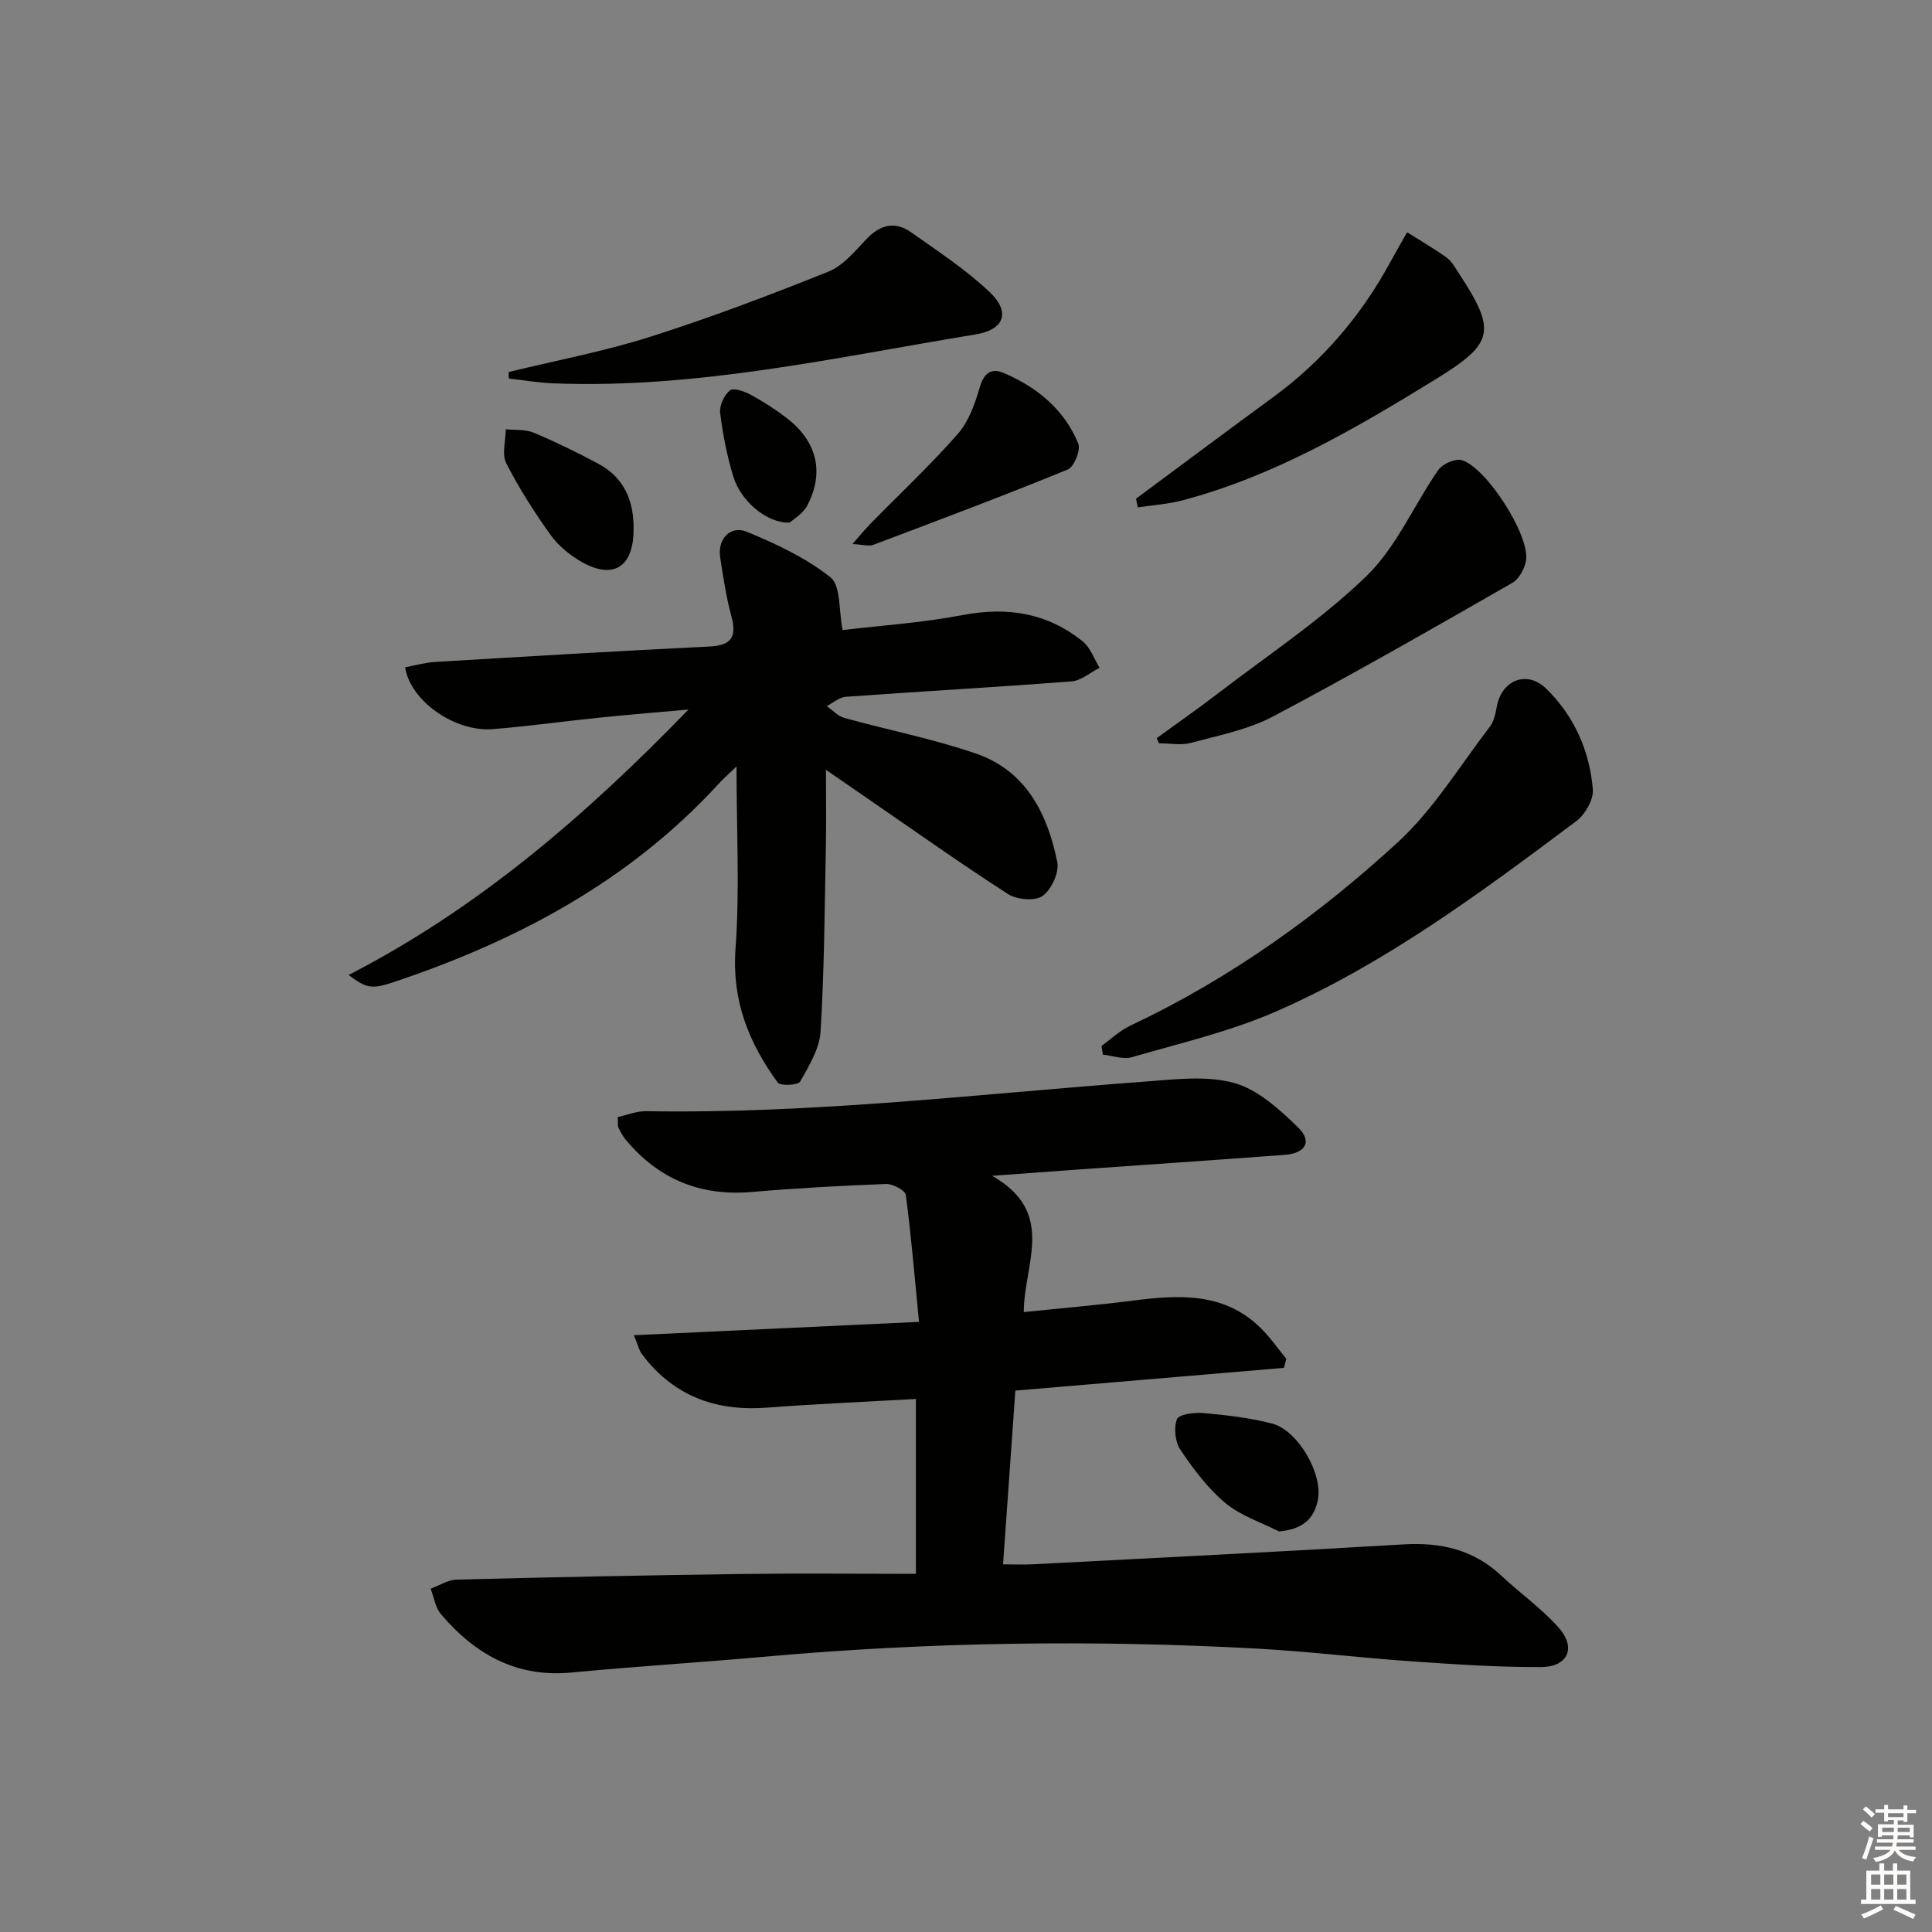
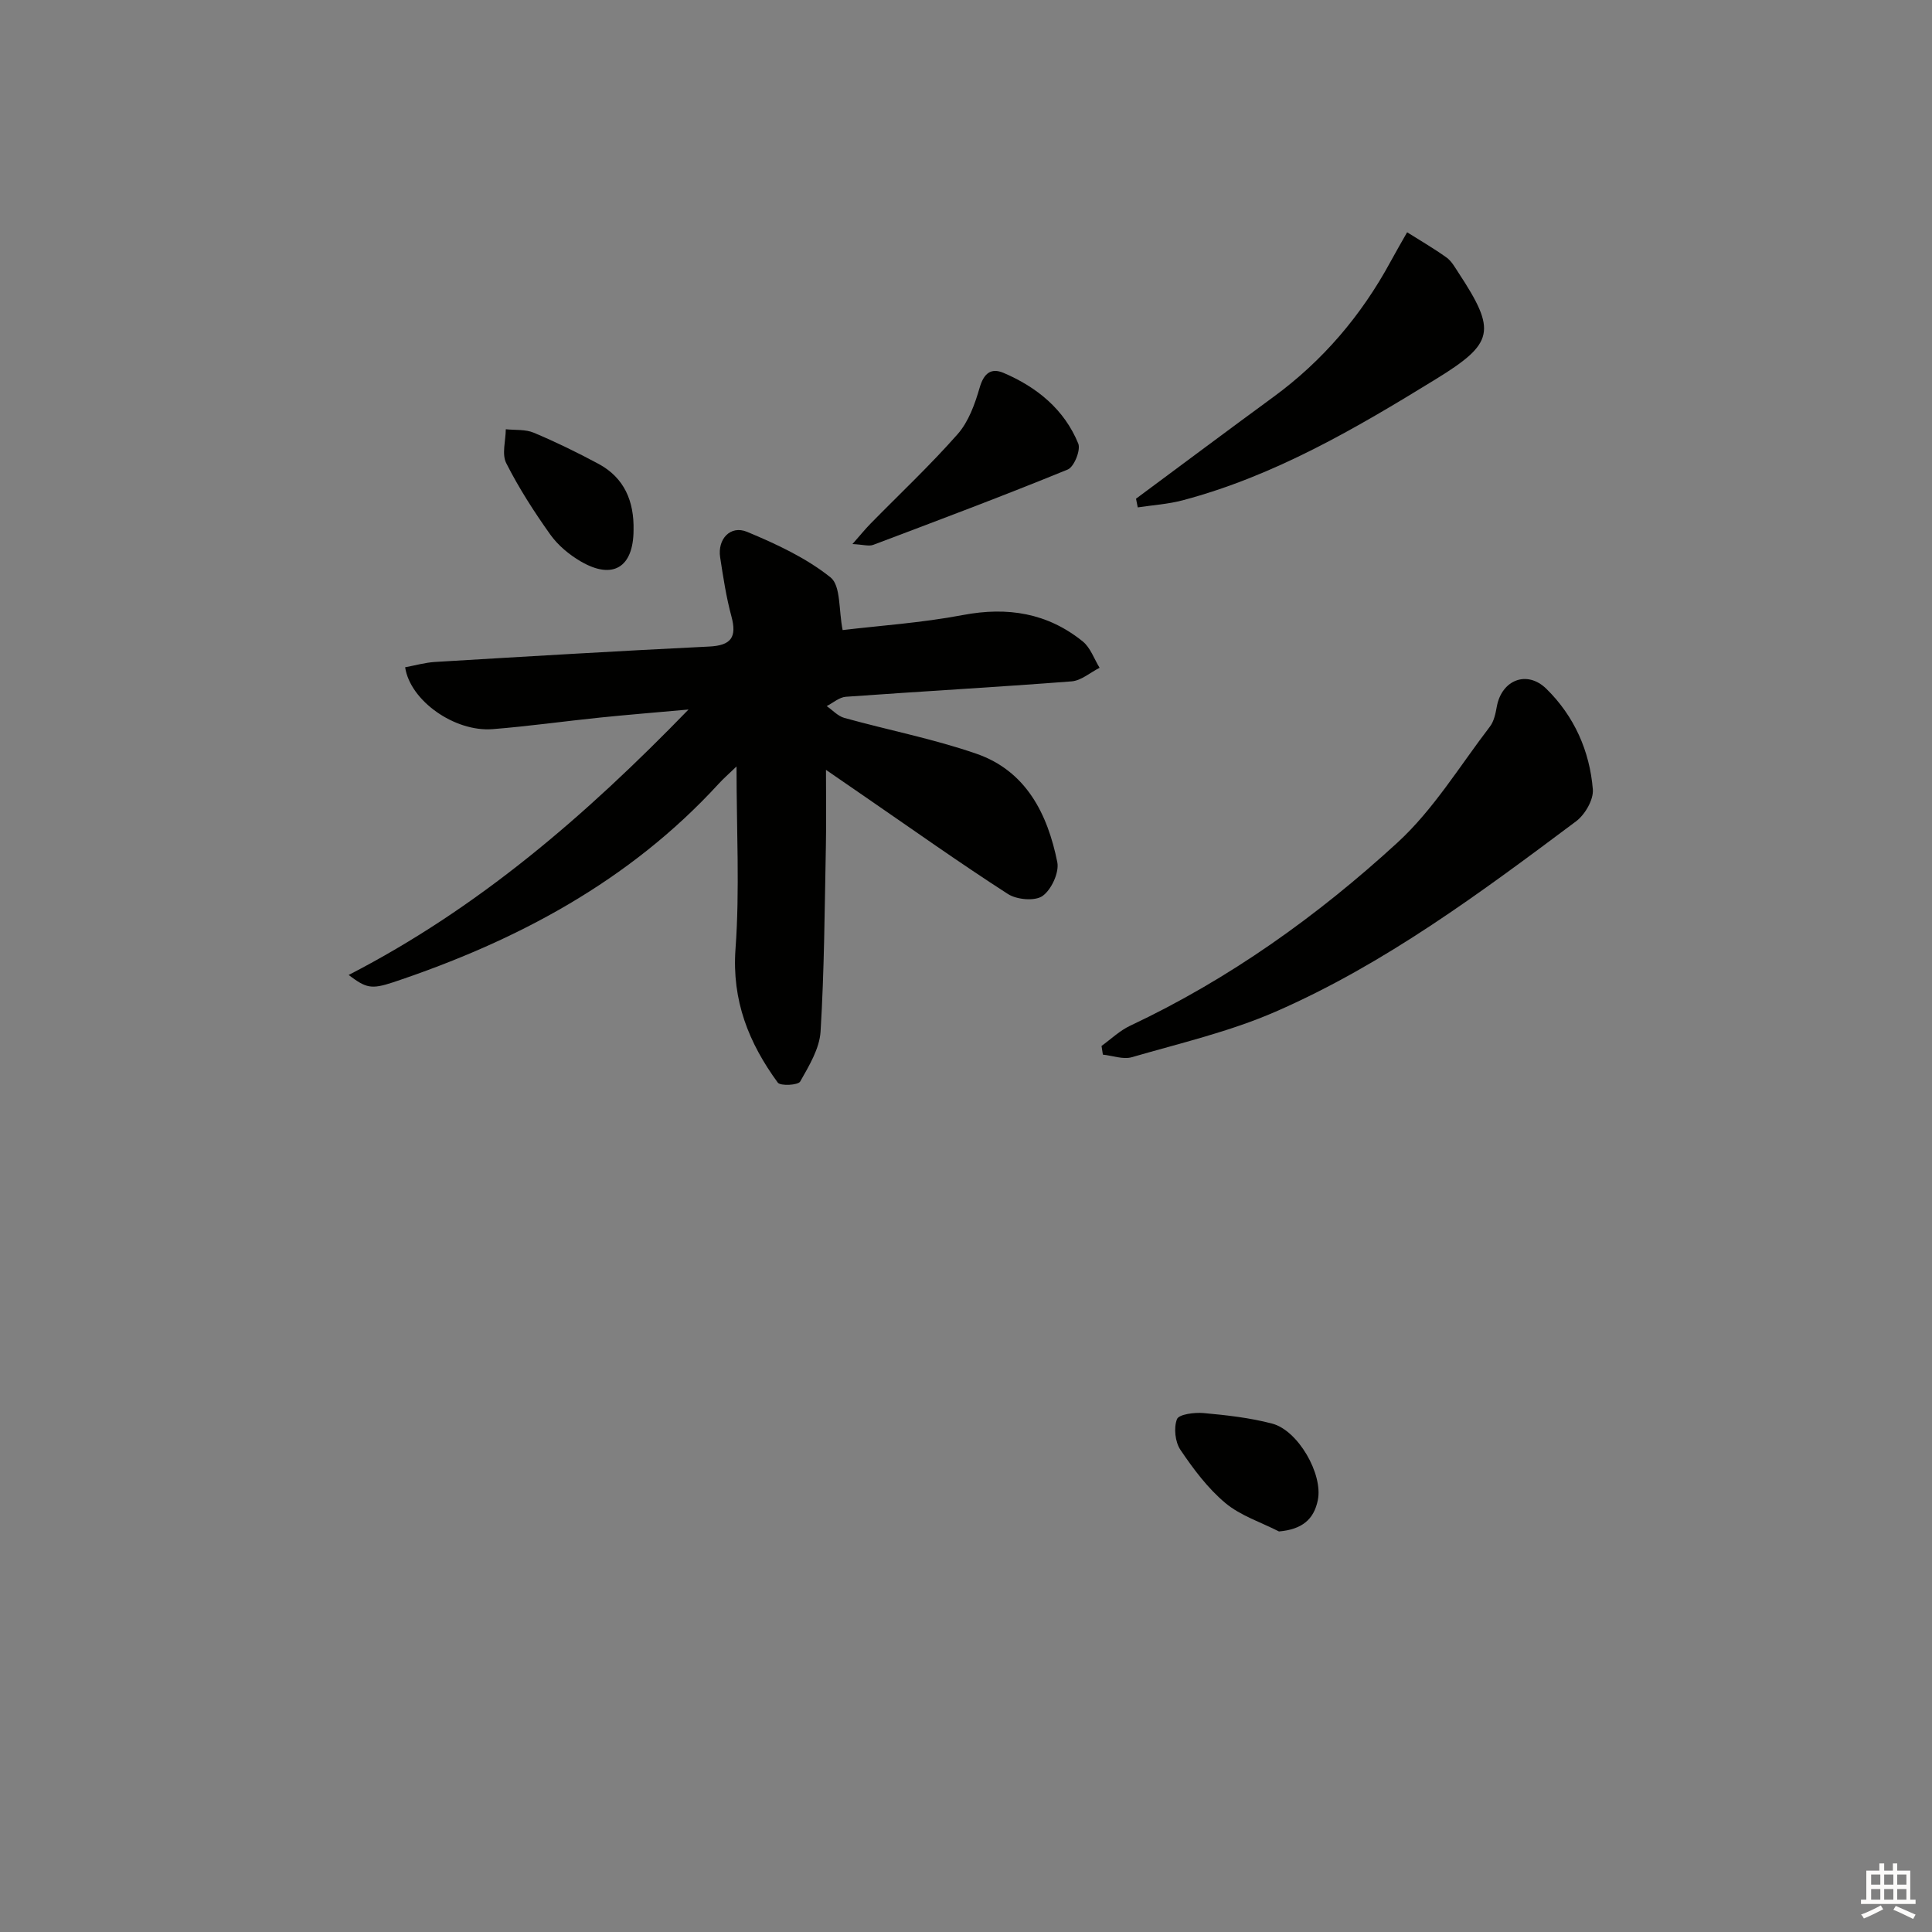
<svg xmlns="http://www.w3.org/2000/svg" enable-background="new 0 0 400 400" viewBox="0 0 400 400">
  <rect x="0" y="0" width="400" height="400" fill="#808080" stroke="none" />
  <g fill="#010100">
-     <path d="m131.24 276.44c19.77-.92 38.73-1.81 59.03-2.76-.87-8.93-1.59-17.63-2.73-26.27-.13-.96-2.69-2.33-4.07-2.28-9.3.35-18.61.87-27.89 1.66-10.62.9-19.23-2.67-26.01-10.8-.63-.75-1.11-1.65-1.53-2.53-.19-.41-.08-.97-.13-2.19 1.9-.41 3.9-1.24 5.88-1.21 34.68.58 69.07-3.59 103.55-6.15 6.07-.45 12.53-1.26 18.19.31 4.89 1.36 9.33 5.43 13.17 9.14 3.05 2.94 1.66 5.41-2.73 5.74-14.26 1.07-28.52 2.03-42.79 3.04-5.24.37-10.48.77-17.78 1.3 13.39 7.6 6.58 18.21 6.56 28.21 7.74-.8 15.11-1.42 22.43-2.35 9.62-1.23 19.06-1.86 26.7 5.73 1.93 1.91 3.49 4.18 5.22 6.29-.16.63-.32 1.25-.48 1.88-18.39 1.56-36.79 3.11-55.61 4.71-.83 11.79-1.66 23.52-2.55 35.97 2.36 0 4.28.09 6.19-.01 25.58-1.34 51.16-2.59 76.72-4.12 7.71-.46 14.46 1.06 20.21 6.44 3.88 3.63 8.28 6.76 11.82 10.68 3.81 4.21 2.1 8.25-3.6 8.28-8.97.04-17.95-.58-26.91-1.2-10.61-.74-21.18-2.04-31.79-2.62-33.94-1.86-67.85-1.37-101.72 1.65-13.41 1.2-26.86 2.02-40.27 3.3-11.39 1.08-19.98-3.78-27.02-12.08-1.16-1.37-1.45-3.49-2.14-5.27 1.79-.66 3.56-1.84 5.37-1.89 19.64-.5 39.28-.9 58.93-1.16 11.95-.16 23.9-.03 36.17-.03 0-12.81 0-24.36 0-36.21-10.46.59-20.71 1.03-30.94 1.8-9.38.7-17.46-1.71-23.9-8.78-.78-.86-1.52-1.77-2.17-2.72-.31-.56-.46-1.23-1.38-3.5z" />
    <path d="m72.18 201.86c26.86-13.84 48.94-32.87 70.37-54.96-6.75.61-12.52 1.07-18.27 1.66-7.43.76-14.83 1.81-22.28 2.4-7.85.62-17.09-5.87-18.12-12.81 2.04-.37 4.1-.97 6.18-1.1 18.92-1.13 37.83-2.27 56.76-3.19 4.57-.22 5.78-1.93 4.61-6.26-1.08-3.99-1.7-8.11-2.33-12.21-.58-3.77 2.12-6.71 5.57-5.28 6.06 2.52 12.22 5.39 17.28 9.43 2.16 1.73 1.67 6.77 2.51 10.91 7.59-.91 16.33-1.49 24.87-3.11 9.26-1.76 17.54-.44 24.85 5.47 1.59 1.29 2.34 3.6 3.48 5.45-1.93.97-3.8 2.65-5.79 2.81-15.57 1.2-31.17 2.07-46.75 3.19-1.36.1-2.64 1.26-3.96 1.93 1.21.84 2.32 2.08 3.66 2.45 9.09 2.52 18.41 4.33 27.3 7.4 10.32 3.56 14.77 12.47 16.78 22.45.43 2.15-1.22 5.71-3.05 7.01-1.57 1.11-5.33.78-7.16-.4-10.06-6.48-19.82-13.42-29.68-20.2-2.41-1.66-4.81-3.32-8-5.51 0 5.92.08 10.85-.02 15.78-.26 12.8-.32 25.62-1.1 38.4-.22 3.55-2.39 7.11-4.22 10.35-.44.77-4.1.96-4.64.22-6-8.2-9.53-16.99-8.75-27.7.89-12.18.21-24.47.21-37.75-1.58 1.52-2.72 2.51-3.73 3.62-18.5 20.16-41.78 32.51-67.35 41.06-4.59 1.51-5.61 1.2-9.23-1.51z" />
    <path d="m228.06 216.55c1.97-1.42 3.78-3.18 5.94-4.19 20.5-9.66 38.77-22.72 55.33-37.91 7.46-6.84 12.91-15.89 19.15-24.03.84-1.1 1.16-2.71 1.42-4.14 1.01-5.51 6.25-7.61 10.27-3.66 5.75 5.65 8.96 12.84 9.61 20.82.17 2.14-1.63 5.23-3.48 6.61-19.71 14.74-39.5 29.49-62.19 39.4-9.49 4.14-19.77 6.53-29.77 9.43-1.8.52-3.99-.32-6-.53-.09-.61-.19-1.21-.28-1.8z" />
-     <path d="m105.3 77.03c9.78-2.39 19.73-4.26 29.31-7.3 12.47-3.96 24.75-8.62 36.9-13.49 3.04-1.22 5.49-4.21 7.86-6.72 2.86-3.03 5.94-3.79 9.29-1.41 5.54 3.92 11.29 7.69 16.2 12.32 4.43 4.18 3.08 7.84-2.87 8.81-28.96 4.74-57.72 11.29-87.37 10.13-3.1-.12-6.18-.66-9.27-1-.02-.45-.04-.9-.05-1.34z" />
-     <path d="m239.5 152.81c4.2-3.06 8.46-6.02 12.58-9.18 10.4-7.99 21.48-15.3 30.84-24.37 6.22-6.03 9.82-14.71 14.89-21.99.88-1.26 3.56-2.41 4.89-1.99 5.11 1.62 13.92 15.4 13.27 20.6-.22 1.73-1.44 3.99-2.88 4.81-16.4 9.39-32.8 18.8-49.51 27.64-5.19 2.74-11.24 3.92-17 5.47-2.08.56-4.43.09-6.65.09-.14-.36-.28-.72-.43-1.08z" />
    <path d="m235.2 103.25c9.46-7.01 18.89-14.07 28.4-21.03 10.25-7.5 18.25-16.9 24.29-28.03 1.11-2.05 2.29-4.07 3.44-6.1 2.73 1.72 5.53 3.34 8.15 5.22 1.04.74 1.73 2.01 2.46 3.12 7.96 12.11 7.45 14.62-4.72 22.1-16.57 10.19-33.33 20-52.35 25.05-3.02.8-6.2 1-9.31 1.47-.12-.6-.24-1.2-.36-1.8z" />
    <path d="m176.49 112.64c1.71-1.94 2.68-3.14 3.76-4.24 6.04-6.16 12.34-12.07 18.03-18.53 2.26-2.57 3.57-6.23 4.55-9.62.86-2.95 2.34-4.15 4.94-3.05 6.91 2.95 12.57 7.55 15.47 14.63.55 1.34-.86 4.84-2.18 5.38-13.32 5.45-26.79 10.51-40.25 15.59-.91.35-2.1-.05-4.32-.16z" />
    <path d="m264.8 317.07c-3.74-1.91-7.96-3.26-11.11-5.89-3.64-3.05-6.61-7.03-9.29-11-1.11-1.63-1.42-4.56-.72-6.36.39-1.01 3.63-1.43 5.51-1.26 4.76.43 9.58.97 14.19 2.18 5.39 1.41 10.57 10.48 9.46 15.85-.81 4-3.27 6.06-8.04 6.48z" />
    <path d="m131.17 109.75c-.02 7.72-4.29 10.36-10.94 6.48-2.38-1.39-4.69-3.31-6.28-5.53-3.36-4.72-6.53-9.65-9.14-14.81-.95-1.87-.11-4.65-.09-7.02 1.94.21 4.06-.01 5.79.72 4.57 1.92 9.04 4.1 13.41 6.45 5.38 2.9 7.38 7.78 7.25 13.71z" />
-     <path d="m163.51 108.2c-4.8.15-10.17-4.47-11.71-9.6-1.29-4.27-2.16-8.7-2.7-13.13-.18-1.5.83-3.67 2.02-4.64.73-.6 3 .19 4.29.89 2.62 1.42 5.17 3.06 7.53 4.88 6.22 4.8 7.78 11.23 4.19 18.07-.88 1.69-2.85 2.81-3.62 3.53z" />
  </g>
-   <path d="m385.2 377.6.6-.6c.6.4 1.3.9 1.9 1.5l-.6.7c-.8-.6-1.4-1.1-1.9-1.6zm.3 7.1c.6-1.4 1.1-2.9 1.5-4.5.3.1.6.3.9.4-.5 1.4-1 2.9-1.5 4.4zm.2-10.1.6-.6c.7.5 1.3 1.1 1.9 1.6l-.7.7c-.6-.6-1.2-1.2-1.8-1.7zm8.4-.8h.8v.9h1.8v.7h-1.8v1.8h-.8v-.3h-1.2v.9h3.3v2.6h-.8v-.4h-2.5c0 .3 0 .6-.1.8h3.4v.7h-3.5c0 .3-.1.6-.1.8h4v.7h-3.5c.7.9 1.9 1.3 3.6 1.5-.2.2-.4.5-.6.9-1.9-.3-3.2-1.1-3.8-2.3-.5 1.1-1.8 2-3.9 2.4-.2-.3-.4-.5-.6-.8 1.9-.4 3.1-.9 3.6-1.7h-3.2v-.7h3.5c.1-.2.1-.5.2-.8h-3.3v-.7h3.4c0-.2 0-.5 0-.8h-2.4v.3h-.8v-2.6h3.3v-.9h-1.2v.3h-.8v-1.8h-1.8v-.7h1.8v-.9h.8v.9h3.2zm-4.4 5.5h2.4c0-.3 0-.6 0-.9h-2.4zm1.2-3.1h3.2v-.8h-3.2zm4.4 2.2h-2.4v.9h2.5v-.9z" fill="#fcfbfa" />
  <path d="m389.2 385.8h.9v1.5h1.8v-1.5h.9v1.5h2.7v6h1.1v.9h-11.3v-.9h1.1v-6h2.7v-1.5zm.2 8.7.5.8c-1.2.6-2.5 1.3-4 1.9-.2-.3-.3-.6-.6-.8 1.6-.6 3-1.3 4.1-1.9zm-2-4.3h1.9v-2.1h-1.9zm0 3.1h1.9v-2.2h-1.9zm2.7-3.1h1.9v-2.1h-1.9zm0 3.1h1.9v-2.2h-1.9zm2.4 1.3c1.4.6 2.7 1.2 4.1 1.8l-.5.9c-1.5-.7-2.8-1.4-4.1-1.9zm2.2-6.5h-1.9v2.1h1.9zm-1.9 5.2h1.9v-2.2h-1.9z" fill="#fcfbfa" />
</svg>